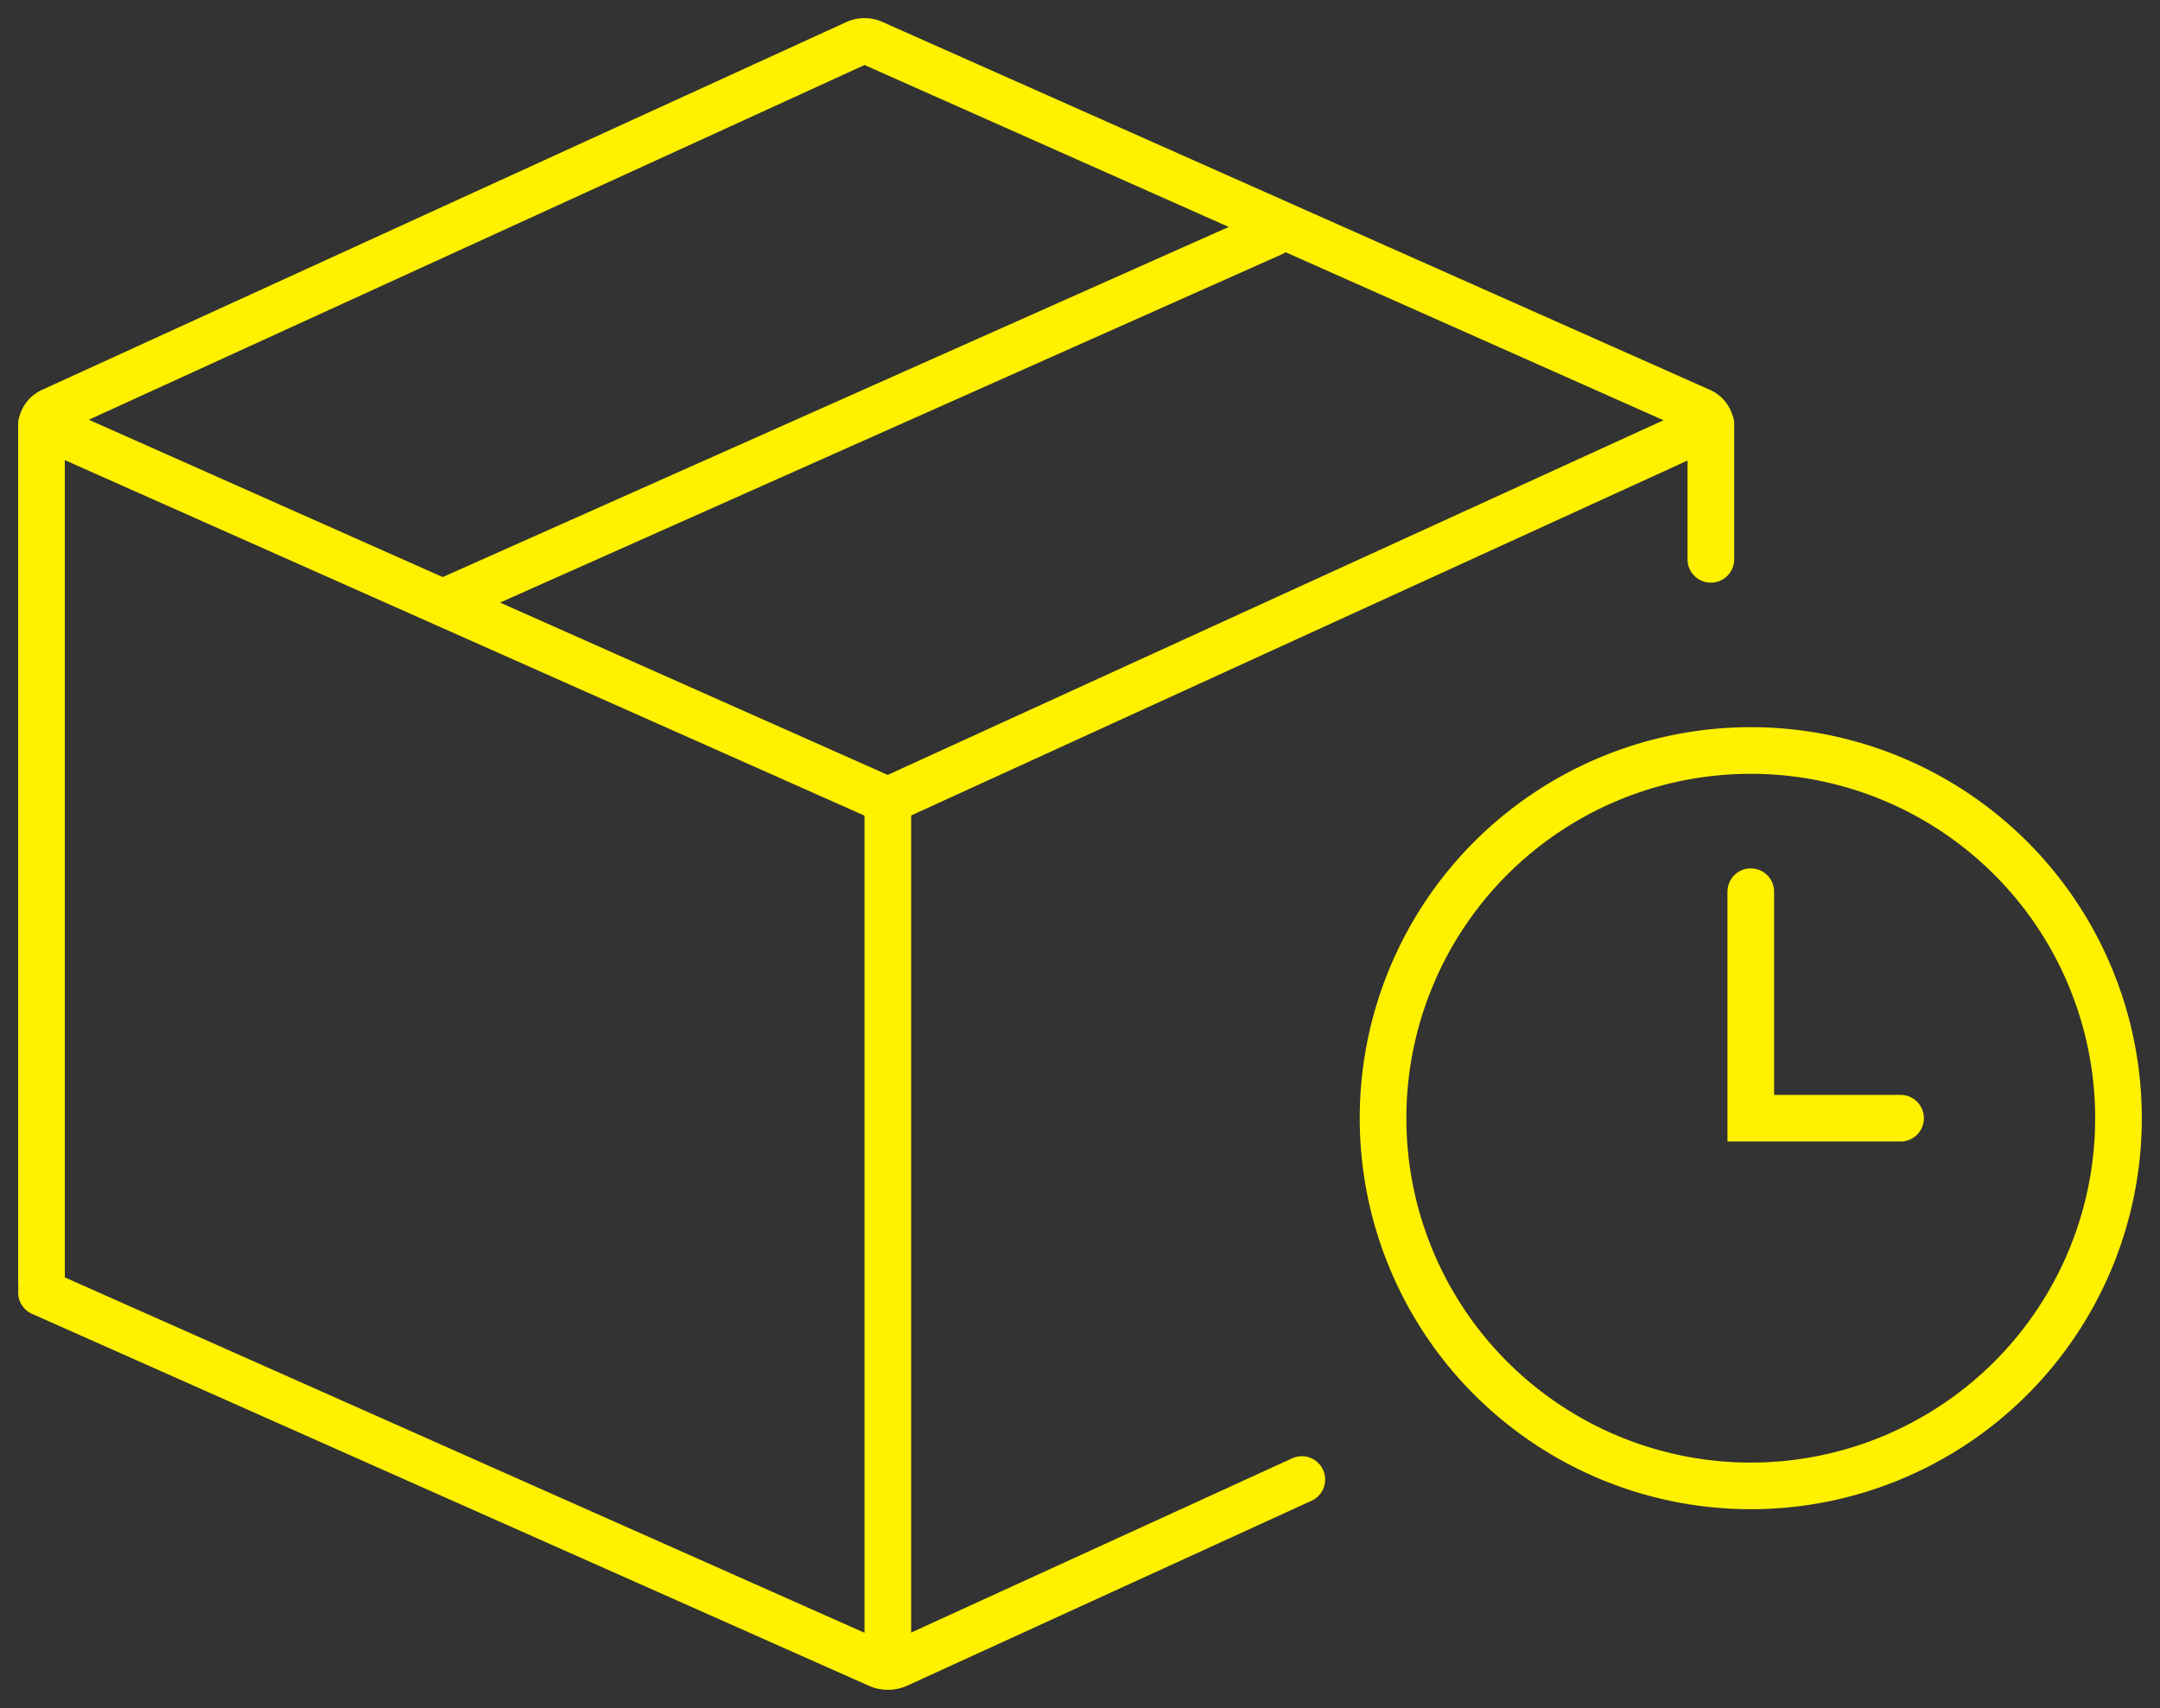
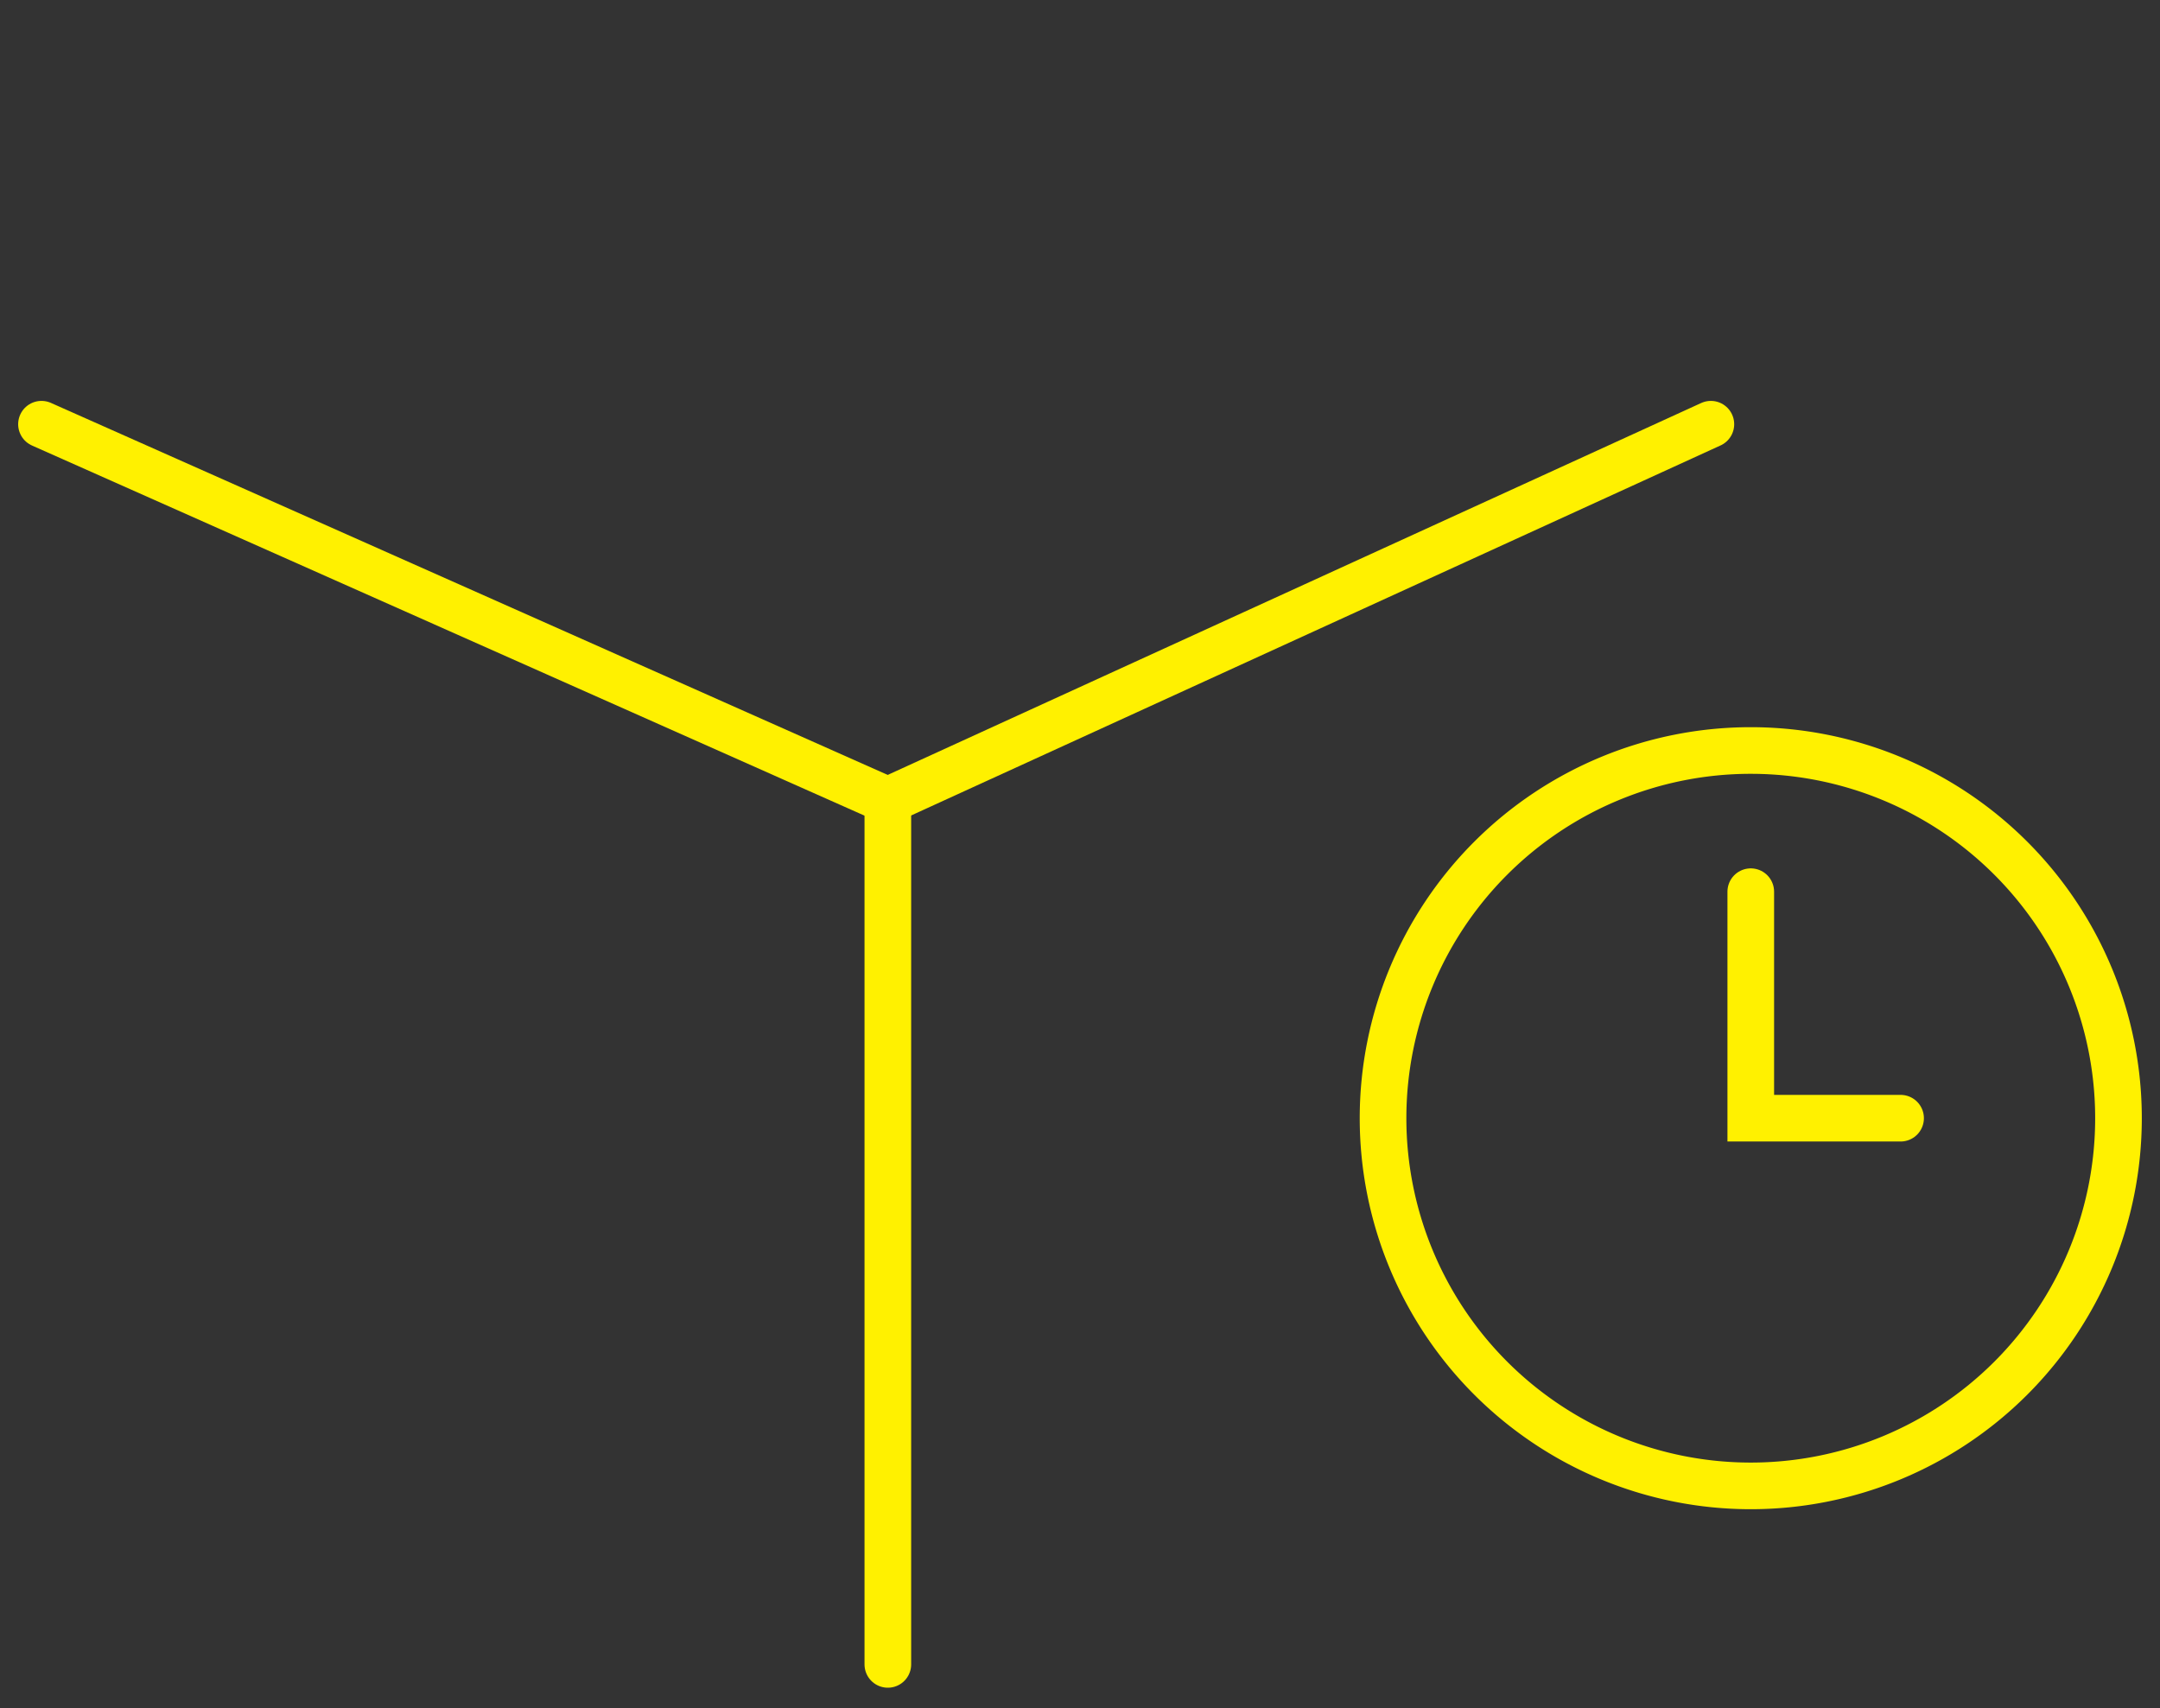
<svg xmlns="http://www.w3.org/2000/svg" id="Groupe_5164" data-name="Groupe 5164" width="69.466" height="54.934">
  <rect width="100%" height="100%" fill="#333333" stroke="none" />
  <defs>
    <clipPath id="clip-path">
      <path id="Rectangle_1032" data-name="Rectangle 1032" fill="none" stroke="#fff100" stroke-width="1.5" d="M0 0h69.466v54.934H0z" />
    </clipPath>
  </defs>
  <g id="Groupe_5147" data-name="Groupe 5147" clip-path="url(#clip-path)" fill="none" stroke="#fff100" stroke-linecap="round" stroke-miterlimit="10" stroke-width="1.5">
    <path id="Tracé_3377" data-name="Tracé 3377" d="M256.654 138.271a11.826 11.826 0 1 1-11.826-11.826 11.826 11.826 0 0 1 11.826 11.826z" transform="translate(-188.523 -102.307)" />
    <path id="Tracé_3378" data-name="Tracé 3378" d="M294.949 150.229v7.285h4.818" transform="translate(-238.644 -121.55)" />
-     <path id="Tracé_3379" data-name="Tracé 3379" d="M60.676 23.644v-4.258a.554.554 0 0 0-.329-.506L33.732 7.046a.665.665 0 0 0-.547 0L7.313 18.878a.554.554 0 0 0-.324.5v27.575" transform="translate(-5.655 -5.654)" />
    <path id="Ligne_251" data-name="Ligne 251" transform="translate(1.334 13.644)" d="M0 0l27.219 12.102" />
-     <path id="Tracé_3380" data-name="Tracé 3380" d="M47.521 223.776l-13 5.946a.757.757 0 0 1-.622 0L6.988 217.761" transform="translate(-5.654 -176.19)" />
    <path id="Ligne_252" data-name="Ligne 252" transform="translate(28.553 13.644)" d="M0 12.102L26.469 0" />
    <path id="Ligne_253" data-name="Ligne 253" transform="translate(28.553 25.746)" d="M0 0v27.785" />
-     <path id="Ligne_254" data-name="Ligne 254" transform="translate(14.561 7.493)" d="M26.362 0L0 11.744" />
  </g>
</svg>